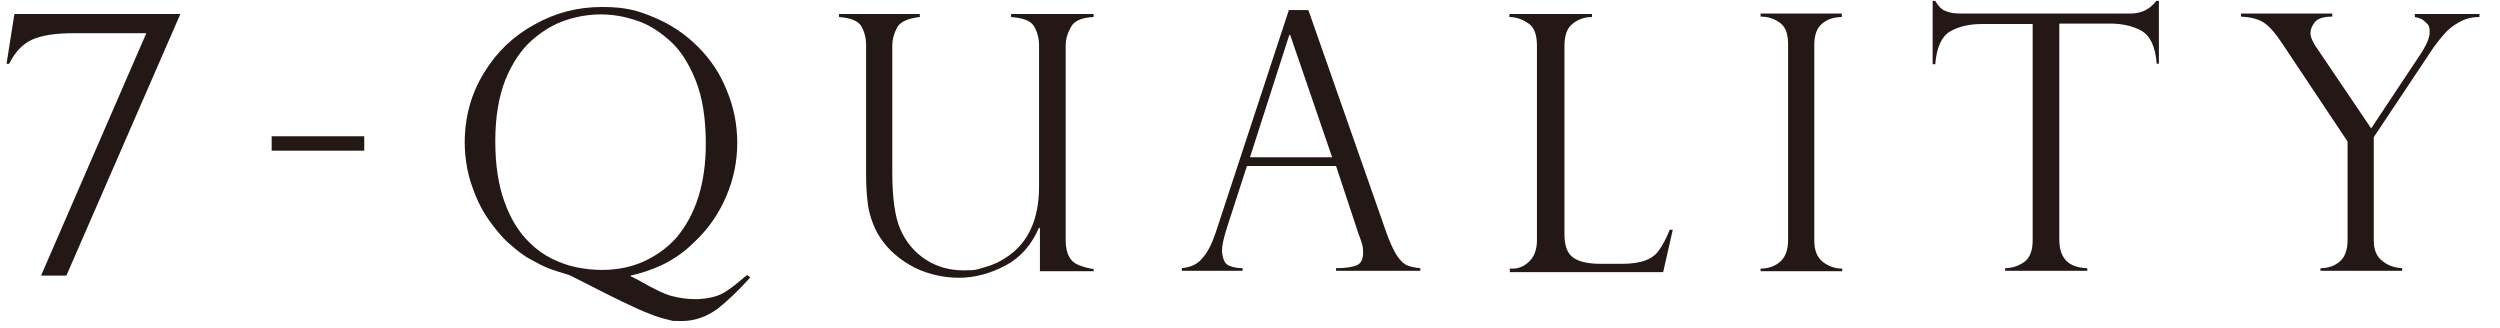
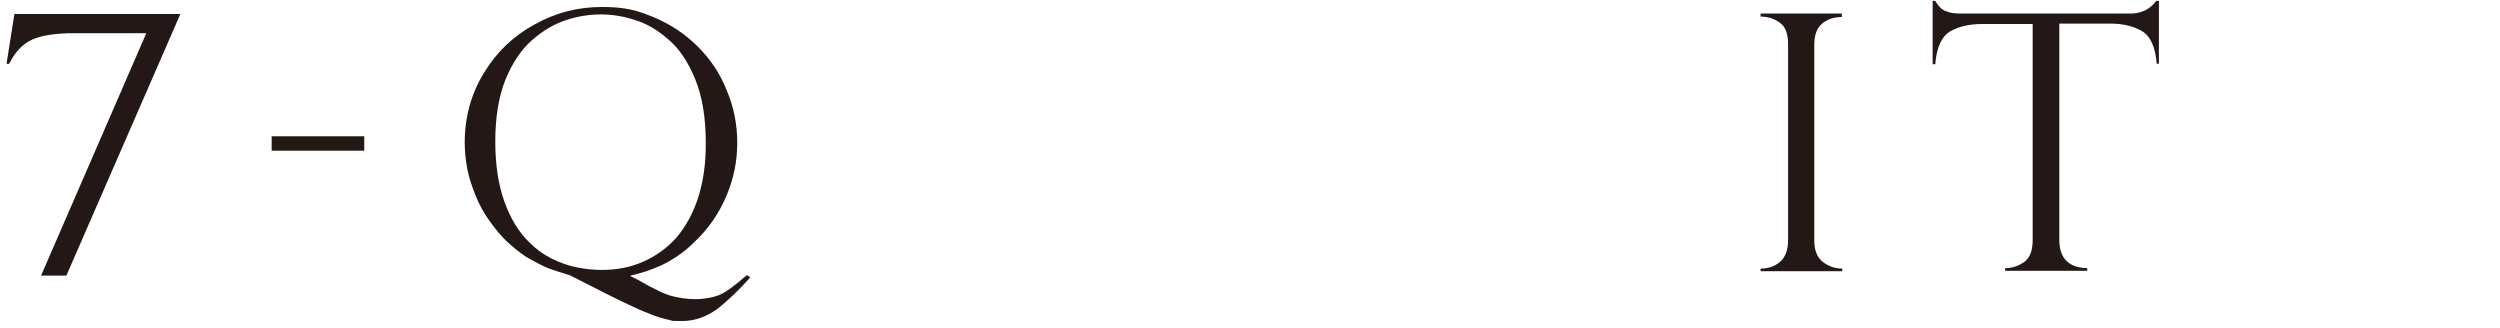
<svg xmlns="http://www.w3.org/2000/svg" id="_レイヤー_1" data-name="レイヤー_1" version="1.1" viewBox="0 0 572.4 75.1">
  <defs>
    <style>
      .st0 {
        fill: #231815;
      }
    </style>
  </defs>
  <path class="st0" d="M41.3,3.2L15.2,63.1h-5.8L33.5,7.6h-16.5c-4.3,0-7.5.5-9.7,1.5-2.2,1-3.9,2.9-5.2,5.5h-.6L3.3,3.2h38Z" />
  <path class="st0" d="M62.2,31.2h21.2v3.3h-21.2v-3.3Z" />
  <path class="st0" d="M170.9,62.9l.9.6c-2.6,2.9-5.1,5.3-7.5,7.2-2.5,1.8-5.2,2.8-8.1,2.8s-1.9,0-2.8-.2c-.9-.2-2.1-.5-3.5-1-1.4-.5-3.1-1.2-5-2.1-3.3-1.5-7.8-3.8-13.5-6.7,0,0-.4-.2-1-.5-2.3-.7-3.9-1.2-4.9-1.6-1-.4-2.4-1.1-4-2-1.7-.9-3.3-2.2-5-3.7-1.7-1.5-3.2-3.4-4.7-5.5-1.1-1.6-2.1-3.4-2.9-5.4-.8-2-1.5-4-1.9-6.1-.4-2.1-.6-4.1-.6-6.1,0-5.8,1.5-11.2,4.4-15.9,2.9-4.8,6.8-8.5,11.6-11.1,4.8-2.7,9.9-4,15.4-4s8.2.8,12,2.4,7.1,3.8,10,6.7,5.1,6.2,6.6,10c1.6,3.8,2.4,7.8,2.4,12s-.8,8.2-2.5,12.2c-1.7,4-4.1,7.5-7.3,10.5-1.4,1.4-2.8,2.5-4,3.3-1.2.8-2.4,1.5-3.5,2-1.1.5-2.3,1-3.5,1.4-1.2.4-2.4.7-3.6,1v.2c.2,0,.7.3,1.7.8,3.5,2,6.1,3.3,7.8,3.7,1.6.4,3.4.7,5.3.7s4.3-.4,5.8-1.1c1.5-.7,3.3-2.1,5.5-4,0,0,.1,0,.3-.2.1-.1.2-.2.2-.2ZM161.6,32.9c0-5.9-.8-10.8-2.4-14.7s-3.6-7-6.1-9.1c-2.5-2.2-5-3.7-7.7-4.5-2.7-.9-5.3-1.3-7.8-1.3s-5.3.4-8,1.3c-2.7.9-5.3,2.4-7.8,4.6-2.5,2.2-4.5,5.2-6.1,9.1-1.5,3.8-2.3,8.5-2.3,14s.7,10,2.1,13.9c1.4,3.9,3.3,7,5.8,9.4,1.5,1.5,3.2,2.7,5,3.6,1.8.9,3.7,1.6,5.7,2,2,.4,3.9.6,5.8.6,3.4,0,6.6-.6,9.5-1.9,2.9-1.3,5.4-3.1,7.5-5.4,4.5-5.3,6.8-12.5,6.8-21.6Z" />
-   <path class="st0" d="M250.5,62.1h-12.4v-9.8l-.2-.2c-1.7,4-4.3,6.9-7.7,8.7s-7,2.8-10.7,2.8-8-1-11.3-3c-3.4-2-5.8-4.5-7.4-7.4-1.1-2.1-1.8-4.3-2.1-6.5-.3-2.3-.4-4.6-.4-7V10.4c0-1.8-.4-3.2-1.1-4.4-.7-1.2-2.4-1.9-5.1-2.1v-.7h18.5v.7c-2.7.3-4.5,1.1-5.2,2.4-.7,1.3-1.1,2.7-1.1,4.2v28.9c0,5.9.6,10.2,1.8,13,1.3,3,3.2,5.3,5.8,7s5.5,2.5,8.7,2.5,3-.2,4.8-.7c1.9-.5,3.6-1.3,5.2-2.4,4.9-3.3,7.3-8.7,7.3-16.1V10.4c0-1.6-.4-3.1-1.1-4.3-.7-1.3-2.5-2-5.3-2.2v-.7h18.9v.7c-2.7.1-4.5.9-5.2,2.3-.8,1.4-1.2,2.8-1.2,4.2v44.7c0,1.5.3,2.8.8,3.7s1.2,1.5,2.2,1.9,2,.7,3.4.9v.6Z" />
-   <path class="st0" d="M299.6,2.4l17.7,50.5c.9,2.6,1.8,4.5,2.6,5.7.8,1.2,1.6,1.9,2.4,2.2.8.3,1.7.5,2.9.6v.6h-19.3v-.6c2,0,3.5-.2,4.6-.6,1.1-.4,1.6-1.4,1.6-3s-.3-2.1-.8-3.6c-.1-.2-.2-.4-.2-.5l-5.2-15.7h-20.4l-4.7,14.5c-.6,2-1,3.6-1,4.8s.4,2.8,1.2,3.3c.8.5,2,.8,3.5.8v.6h-13.9v-.6c2-.2,3.6-.9,4.7-2.3,1.2-1.3,2.2-3.3,3.1-6l16.7-50.8h4.3ZM286.2,36h18.8l-9.6-28h-.2l-9,28Z" />
-   <path class="st0" d="M345.6,61.5h.8c1.4,0,2.7-.6,3.8-1.7,1.1-1.1,1.7-2.7,1.7-4.8V10.5c0-2.5-.6-4.2-1.9-5.1s-2.7-1.5-4.4-1.5v-.7h18.9v.7c-1.7,0-3.1.5-4.4,1.5s-1.9,2.7-1.9,5.2v43c0,2.6.6,4.3,1.9,5.3,1.3,1,3.4,1.5,6.3,1.5h5.1c2.2,0,4-.3,5.3-.8s2.4-1.3,3.1-2.4c.8-1.1,1.6-2.6,2.4-4.6h.7l-2.2,9.7h-35.1v-.6Z" />
  <path class="st0" d="M421.7,3.2v.7c-1.8,0-3.3.5-4.5,1.5-1.2,1-1.8,2.6-1.8,4.9v44.8c0,2.3.7,3.9,2,4.9,1.3,1,2.8,1.5,4.4,1.5v.6h-18.7v-.6c1.7,0,3.2-.5,4.4-1.5,1.2-1,1.9-2.7,1.9-5V10.2c0-2.5-.6-4.1-1.9-5-1.2-.9-2.7-1.4-4.4-1.4v-.7h18.7Z" />
  <path class="st0" d="M494.4,14.6h-.6c-.3-3.8-1.4-6.3-3.4-7.5-1.9-1.1-4.4-1.7-7.2-1.7h-11.7v49.5c0,4.2,2.1,6.4,6.4,6.5v.6h-18.8v-.6c1.8,0,3.2-.6,4.5-1.5,1.2-1,1.8-2.6,1.8-4.9V5.5h-11.7c-2.9,0-5.3.6-7.2,1.7-1.9,1.1-3.1,3.6-3.4,7.5h-.6V.2h.6c.4.7.8,1.2,1.1,1.5s.7.6,1.2.8c.5.2,1.1.4,1.8.5s1.5.1,2.4.1h38.2c2.5,0,4.5-1,5.9-2.9h.6v14.4Z" />
-   <path class="st0" d="M567.7,3.2v.7c-1.8,0-3.3.4-4.7,1.2-1.4.8-2.4,1.6-3.2,2.5-.8.9-1.6,1.9-2.5,3.1l-13.8,20.7v23.6c0,2.1.6,3.7,1.9,4.7,1.3,1.1,2.8,1.6,4.6,1.7v.6h-18.7v-.6c1.9,0,3.4-.6,4.5-1.6,1.1-1,1.7-2.6,1.7-4.8v-22.6l-15-22.5c-1.6-2.4-3-4-4.3-4.8-1.3-.8-3-1.2-5.1-1.3v-.7h20.9v.7c-2.1,0-3.5.5-4.1,1.4-.6.8-.9,1.6-.9,2.4s.5,2.1,1.6,3.6l12.3,18.2,10.9-16.4c1.7-2.5,2.5-4.3,2.5-5.6s-.2-1.6-.7-2.1-.9-.8-1.3-1c-.5-.2-.9-.3-1.4-.4v-.7h15Z" />
</svg>